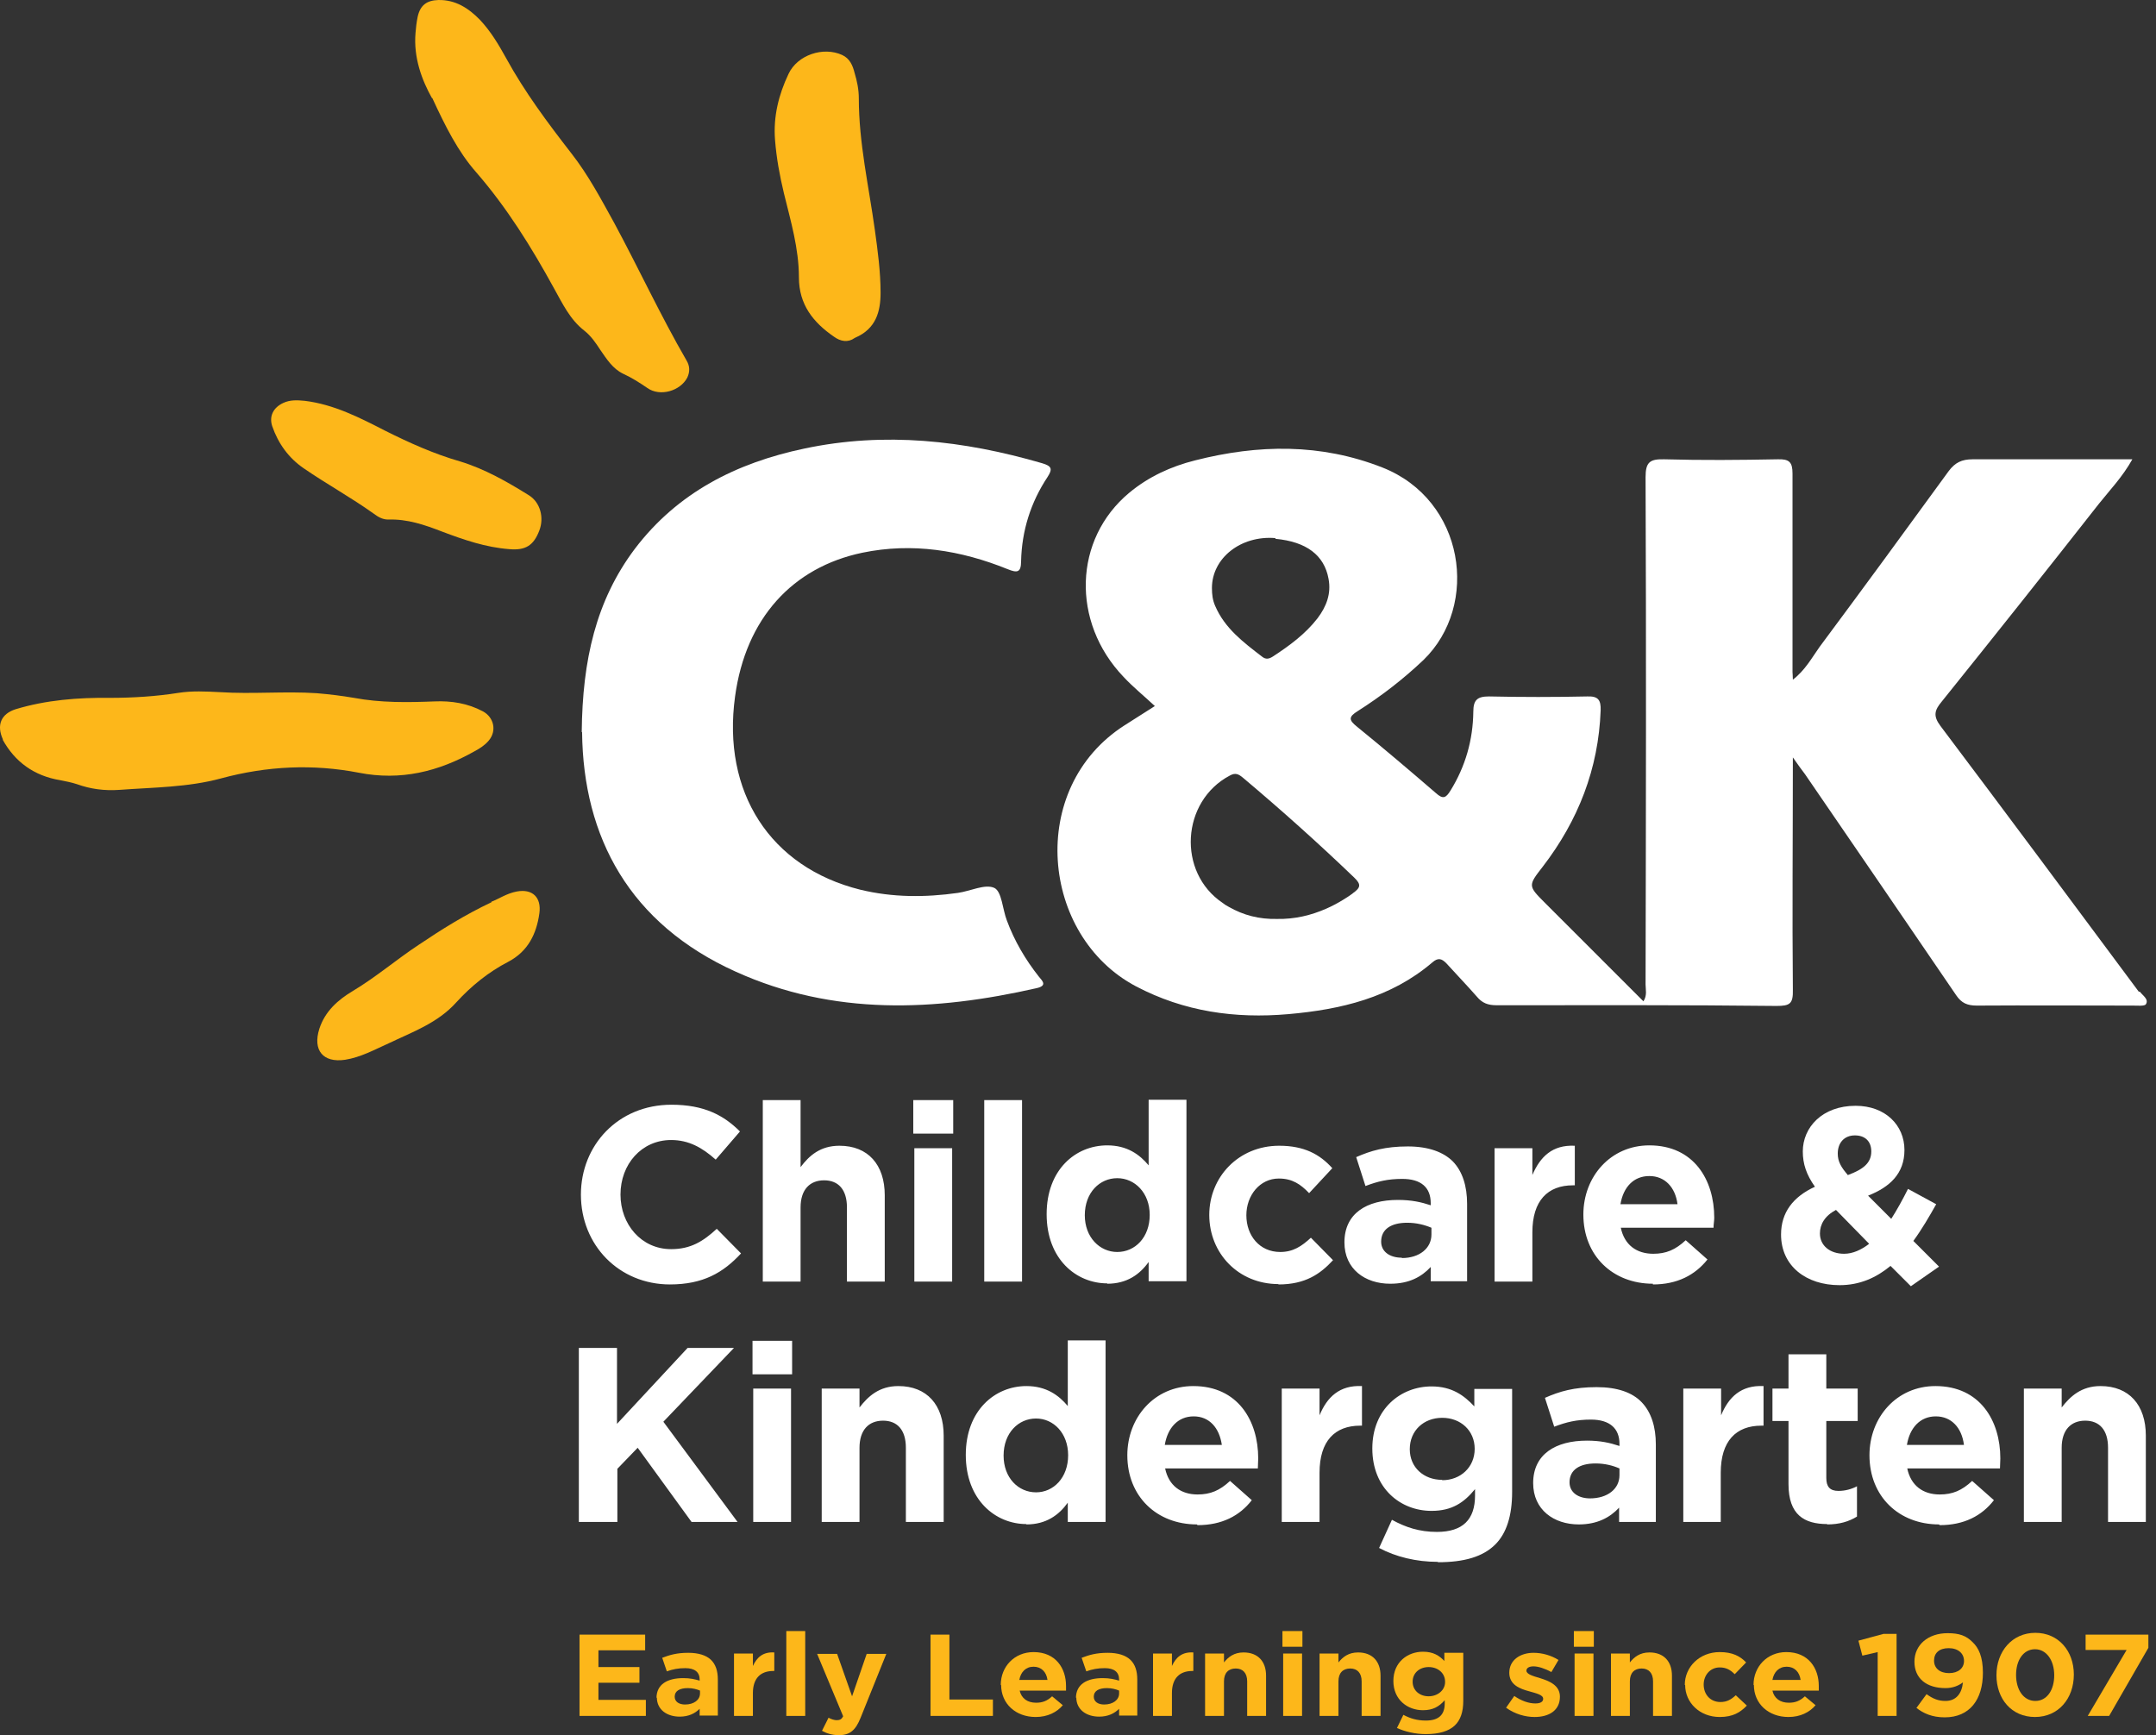
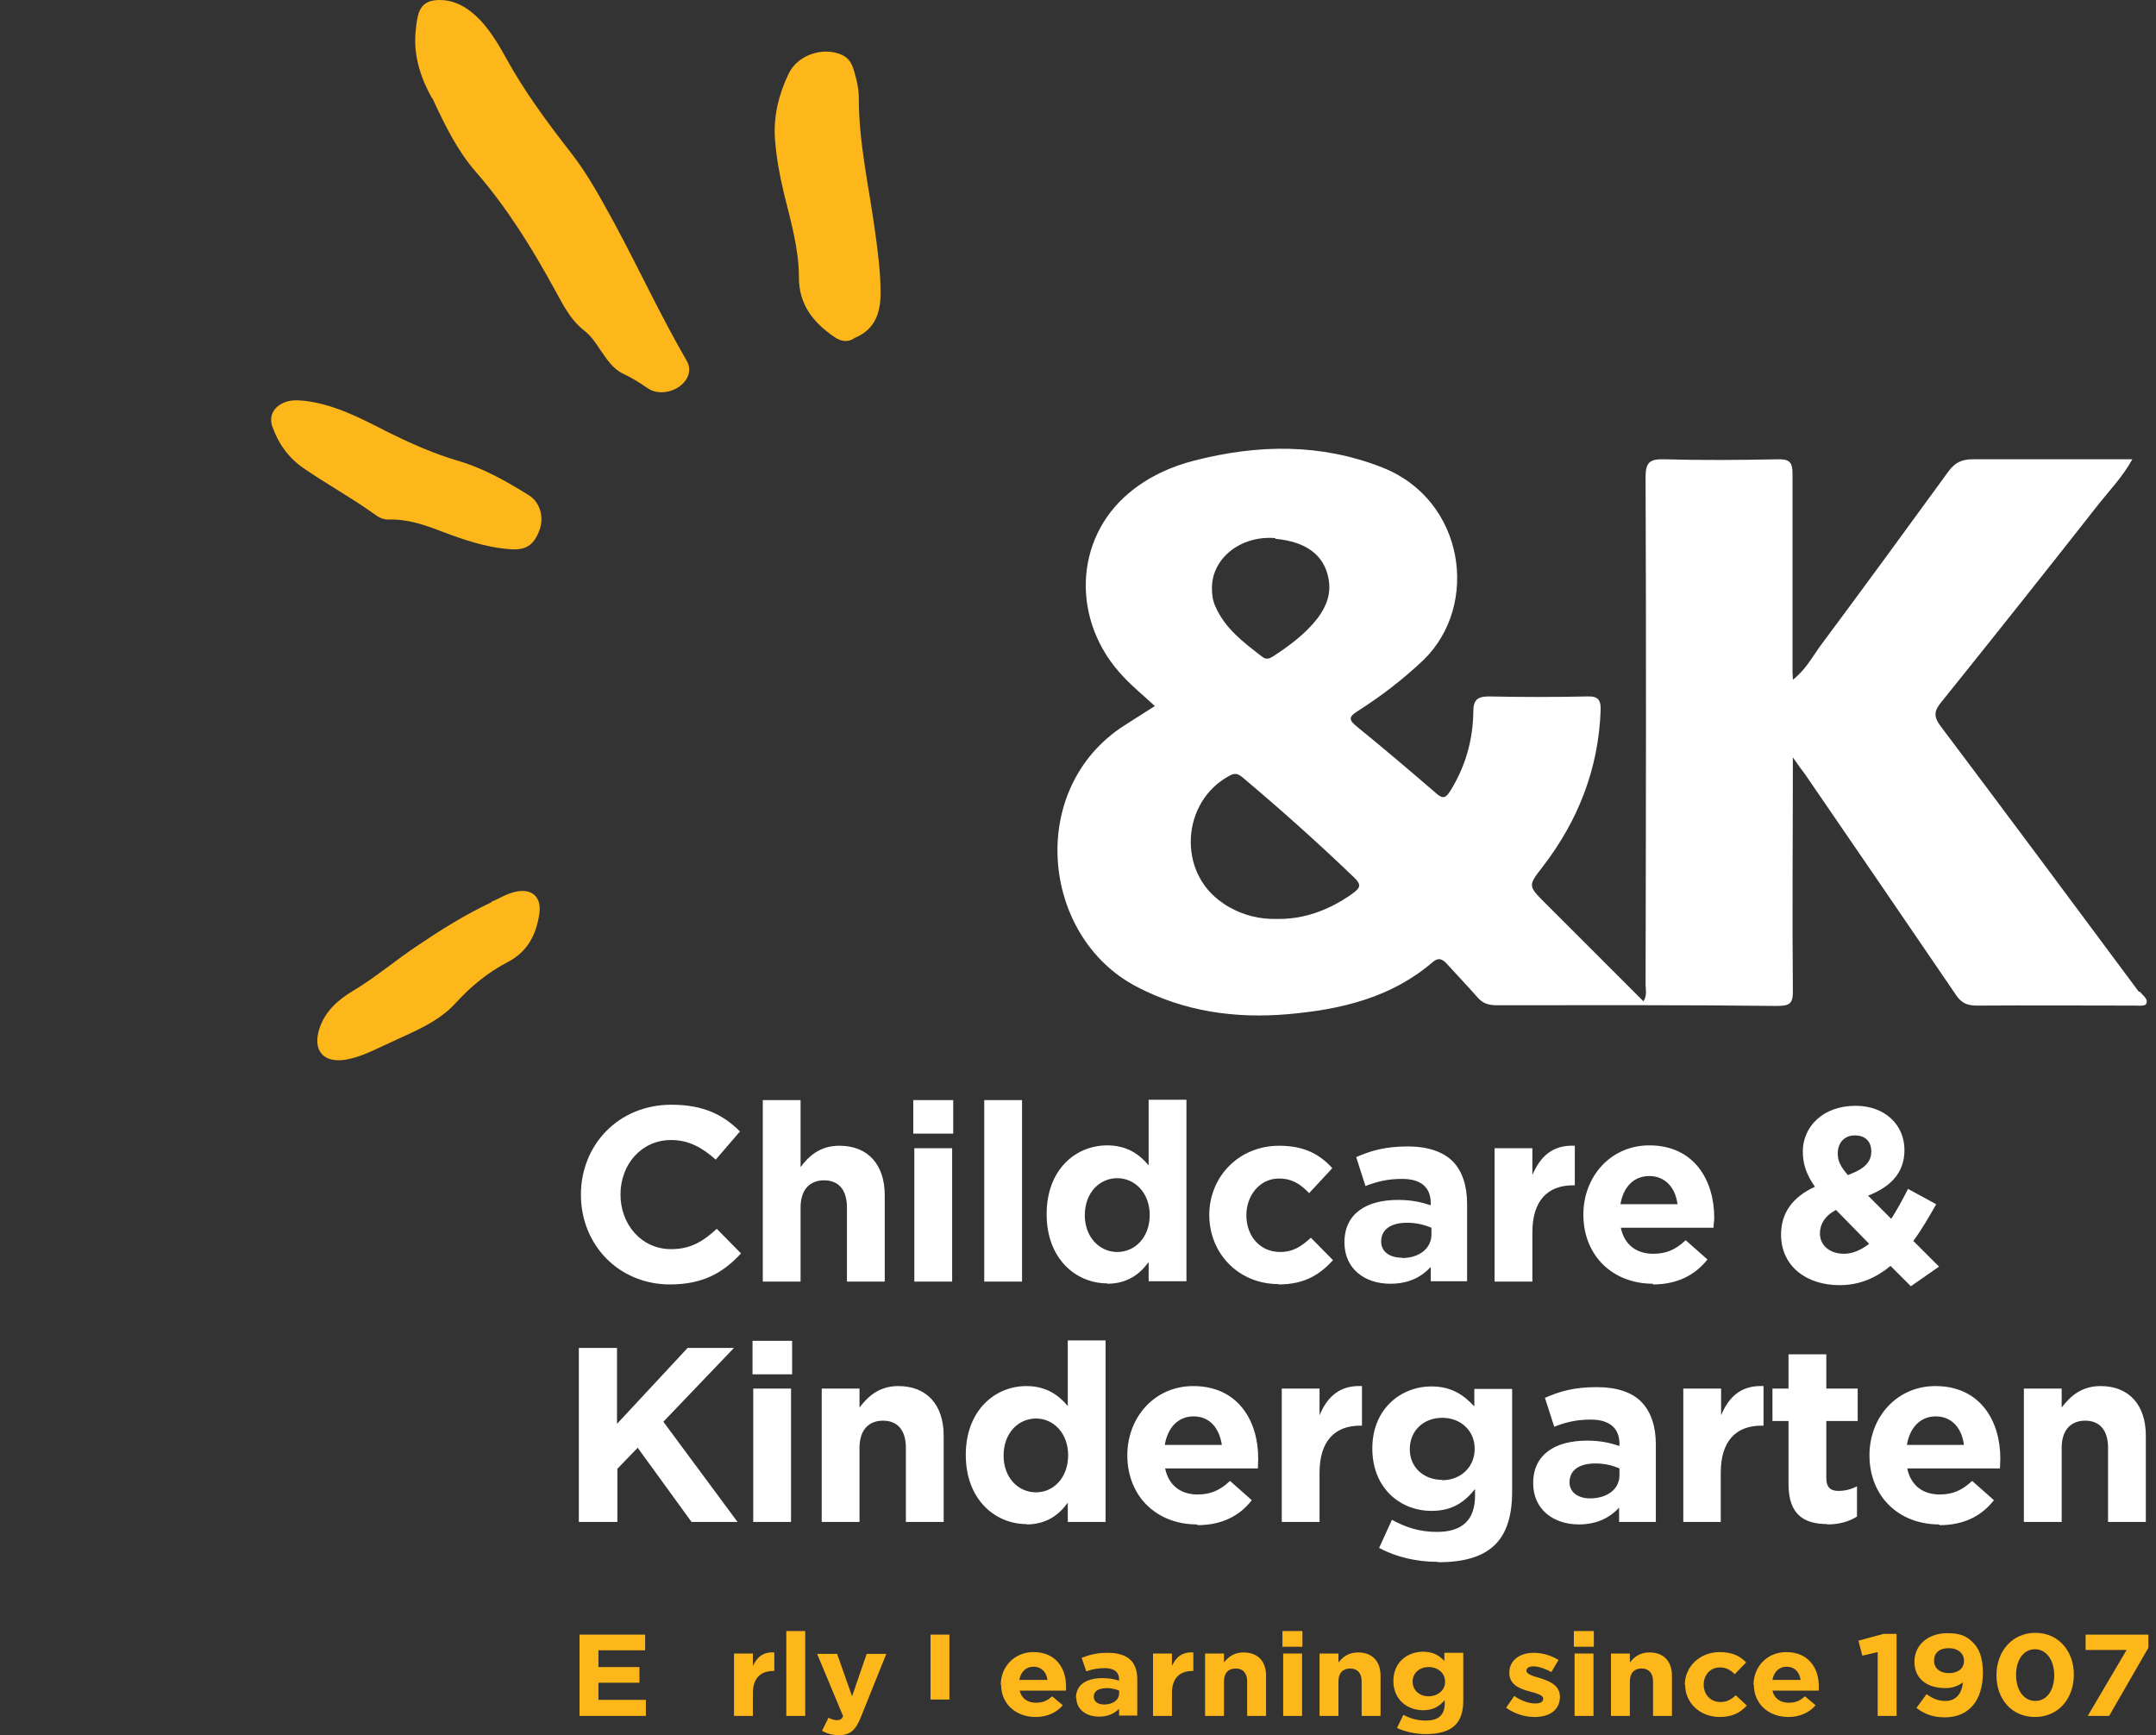
<svg xmlns="http://www.w3.org/2000/svg" width="123" height="99" viewBox="0 0 123 99" fill="none">
  <rect x="0" y="0" width="123" height="99" fill="#333333" stroke="none" />
-   <path d="M33.188 41.769C33.228 37.659 34.001 34.261 36.219 31.311C38.66 28.097 42.017 26.408 45.883 25.594C50.481 24.618 54.977 25.127 59.453 26.429C60.002 26.591 60.063 26.754 59.758 27.222C58.802 28.667 58.294 30.274 58.253 32.023C58.253 32.675 58.029 32.695 57.48 32.471C54.814 31.393 52.047 30.945 49.199 31.535C45.212 32.369 42.546 35.279 41.936 39.734C41.183 45.187 43.93 49.48 49.077 50.761C50.928 51.209 52.78 51.209 54.652 50.944C55.364 50.843 56.198 50.416 56.727 50.66C57.154 50.863 57.195 51.88 57.439 52.511C57.866 53.671 58.497 54.749 59.27 55.726C59.474 55.97 59.758 56.234 59.148 56.377C53.329 57.699 47.551 57.964 41.977 55.441C35.934 52.715 33.269 47.791 33.208 41.769" fill="white" />
  <path d="M77.156 50.986C76.994 51.108 76.831 51.209 76.668 51.311C76.343 51.515 75.997 51.698 75.671 51.84C74.796 52.227 73.861 52.45 72.843 52.43C71.846 52.45 70.951 52.227 70.097 51.738C69.975 51.677 69.853 51.596 69.751 51.515C67.147 49.765 67.391 45.716 70.158 44.251C70.483 44.068 70.666 44.17 70.911 44.373C73.088 46.205 75.203 48.097 77.258 50.07C77.686 50.477 77.604 50.66 77.177 50.965M72.762 30.742C74.532 30.905 75.549 31.678 75.793 33.021C75.956 33.875 75.671 34.608 75.163 35.279C74.471 36.174 73.555 36.846 72.62 37.456C72.396 37.599 72.213 37.639 71.989 37.456C70.931 36.642 69.873 35.849 69.324 34.567C69.181 34.242 69.141 33.916 69.141 33.55C69.141 31.841 70.788 30.539 72.762 30.701M122.018 56.581C118.254 51.515 114.49 46.449 110.706 41.423C110.278 40.854 110.36 40.528 110.767 40.04C113.778 36.296 116.769 32.533 119.739 28.748C120.37 27.955 121.082 27.223 121.651 26.205C118.518 26.205 115.528 26.205 112.537 26.205C111.926 26.205 111.54 26.388 111.174 26.877C108.732 30.234 106.291 33.57 103.809 36.907C103.361 37.538 102.975 38.25 102.283 38.779C102.283 38.555 102.263 38.453 102.263 38.351C102.263 34.567 102.263 30.803 102.263 27.019C102.263 26.368 102.079 26.185 101.428 26.205C99.272 26.246 97.115 26.266 94.938 26.205C94.124 26.185 93.88 26.368 93.88 27.223C93.921 36.866 93.901 46.53 93.88 56.174C93.88 56.459 93.982 56.784 93.758 57.13C91.866 55.238 90.015 53.386 88.163 51.535C87.166 50.538 87.166 50.538 88.021 49.439C90.035 46.815 91.195 43.865 91.317 40.528C91.337 39.938 91.174 39.714 90.564 39.735C88.692 39.776 86.82 39.776 84.949 39.735C84.277 39.735 84.053 39.938 84.053 40.61C84.033 42.217 83.606 43.722 82.751 45.106C82.487 45.533 82.324 45.614 81.917 45.248C80.432 43.967 78.947 42.705 77.421 41.464C76.933 41.078 76.933 40.895 77.462 40.569C78.805 39.714 80.046 38.758 81.205 37.66C84.44 34.526 83.565 28.524 78.865 26.673C75.346 25.29 71.785 25.351 68.184 26.266C66.801 26.612 65.519 27.202 64.42 28.118C61.247 30.762 61.104 35.483 64.095 38.616C64.644 39.206 65.275 39.714 65.885 40.284C65.275 40.671 64.705 41.037 64.156 41.383C58.561 44.964 59.375 53.407 64.807 56.275C67.554 57.72 70.463 58.127 73.494 57.862C76.505 57.598 79.354 56.926 81.714 54.912C82.039 54.627 82.243 54.688 82.507 54.953C83.077 55.584 83.687 56.214 84.257 56.865C84.562 57.232 84.888 57.354 85.376 57.354C90.686 57.354 96.037 57.333 101.347 57.394C102.12 57.394 102.303 57.272 102.283 56.459C102.242 52.145 102.283 47.812 102.283 43.214C102.608 43.682 102.791 43.926 102.975 44.17C105.864 48.382 108.732 52.573 111.601 56.784C111.906 57.232 112.232 57.374 112.781 57.374C115.751 57.354 118.742 57.374 121.713 57.374C121.957 57.374 122.364 57.415 122.425 57.293C122.608 57.008 122.221 56.784 122.079 56.581" fill="white" />
-   <path d="M0.17 42.196C-0.216 41.362 0.069 40.731 0.883 40.467C2.632 39.938 4.443 39.795 6.274 39.816C7.576 39.816 8.899 39.734 10.18 39.531C10.953 39.409 11.747 39.45 12.54 39.49C14.392 39.612 16.243 39.429 18.074 39.551C18.786 39.612 19.478 39.694 20.19 39.816C21.716 40.101 23.242 40.08 24.788 40.019C25.744 39.978 26.68 40.121 27.555 40.589C28.186 40.935 28.349 41.708 27.881 42.257C27.657 42.522 27.372 42.705 27.067 42.867C25.012 44.027 22.855 44.556 20.475 44.088C17.85 43.58 15.226 43.702 12.601 44.414C10.73 44.922 8.756 44.922 6.823 45.065C5.969 45.126 5.175 45.024 4.382 44.739C4.077 44.638 3.751 44.577 3.446 44.516C1.94 44.271 0.842 43.458 0.15 42.196" fill="#FDB71A" />
  <path d="M24.642 5.596C24.073 4.578 23.584 3.296 23.706 1.872C23.727 1.567 23.767 1.262 23.828 0.957C23.971 0.306 24.337 0.021 25.009 0.001C25.985 -0.02 26.738 0.469 27.389 1.14C27.999 1.791 28.447 2.544 28.874 3.317C29.932 5.25 31.254 7.02 32.597 8.749C33.553 9.97 34.286 11.353 35.039 12.716C36.443 15.32 37.684 18.006 39.169 20.57C39.352 20.875 39.372 21.2 39.209 21.546C38.803 22.319 37.643 22.645 36.931 22.136C36.483 21.831 36.036 21.546 35.547 21.322C34.957 21.038 34.611 20.488 34.245 19.959C33.981 19.552 33.716 19.166 33.33 18.861C32.516 18.23 32.089 17.314 31.6 16.439C30.319 14.1 28.915 11.841 27.165 9.827C26.128 8.647 25.415 7.223 24.663 5.596" fill="#FDB71A" />
  <path d="M48.752 19.288C48.385 19.552 47.958 19.491 47.572 19.206C46.392 18.393 45.578 17.375 45.578 15.829C45.578 14.181 45.11 12.614 44.723 11.028C44.479 10.01 44.296 9.013 44.215 7.976C44.113 6.653 44.418 5.412 44.988 4.212C45.496 3.134 46.961 2.645 48.04 3.134C48.487 3.337 48.65 3.744 48.752 4.151C48.894 4.619 48.996 5.107 48.996 5.616C48.996 8.159 49.565 10.621 49.911 13.123C50.074 14.303 50.237 15.504 50.237 16.704C50.237 17.782 49.972 18.759 48.792 19.267" fill="#FDB71A" />
  <path d="M16.159 22.99C16.546 22.807 16.953 22.828 17.38 22.868C19.048 23.072 20.513 23.825 21.978 24.577C23.361 25.269 24.765 25.9 26.25 26.327C27.654 26.754 28.936 27.487 30.177 28.26C30.828 28.667 31.052 29.542 30.767 30.274C30.442 31.128 29.974 31.413 29.058 31.332C27.715 31.23 26.474 30.803 25.233 30.335C24.236 29.948 23.239 29.603 22.141 29.643C21.815 29.643 21.551 29.481 21.307 29.297C20.025 28.382 18.621 27.609 17.319 26.714C16.465 26.124 15.874 25.31 15.529 24.313C15.345 23.743 15.59 23.255 16.159 22.99Z" fill="#FDB71A" />
  <path d="M28.025 51.453C28.452 51.29 28.92 50.965 29.49 50.863C30.385 50.7 30.894 51.209 30.772 52.104C30.609 53.284 30.121 54.281 29.002 54.871C27.862 55.461 26.886 56.255 26.031 57.19C24.973 58.37 23.529 58.879 22.166 59.53C21.352 59.896 20.579 60.324 19.684 60.466C18.422 60.649 17.832 59.917 18.219 58.696C18.544 57.699 19.277 57.048 20.131 56.539C21.454 55.746 22.613 54.749 23.875 53.915C25.177 53.04 26.499 52.206 28.046 51.473" fill="#FDB71A" />
  <path d="M33.062 93.263V97.901H36.847V96.986H34.141V96.009H36.48V95.114H34.141V94.158H36.806V93.263H33.062Z" fill="#FDB71A" />
-   <path d="M37.453 96.885C37.453 96.091 38.084 95.745 38.979 95.745C39.366 95.745 39.63 95.806 39.915 95.888V95.827C39.915 95.4 39.63 95.176 39.101 95.176C38.694 95.176 38.389 95.237 38.043 95.359L37.779 94.586C38.206 94.423 38.613 94.301 39.264 94.301C39.854 94.301 40.281 94.443 40.546 94.688C40.83 94.952 40.953 95.338 40.953 95.827V97.882H39.915V97.495C39.65 97.76 39.284 97.943 38.776 97.943C38.063 97.943 37.474 97.556 37.474 96.844M39.935 96.641V96.457C39.752 96.376 39.508 96.315 39.243 96.315C38.776 96.315 38.491 96.478 38.491 96.803C38.491 97.088 38.735 97.251 39.081 97.251C39.589 97.251 39.935 96.987 39.935 96.62" fill="#FDB71A" />
  <path d="M41.875 94.341H42.953V95.053C43.177 94.565 43.523 94.24 44.174 94.28V95.338H44.113C43.401 95.338 42.953 95.745 42.953 96.6V97.902H41.875V94.341Z" fill="#FDB71A" />
  <path d="M45.938 93.06H44.859V97.902H45.938V93.06Z" fill="#FDB71A" />
  <path d="M46.902 98.736L47.268 98.004C47.411 98.085 47.594 98.146 47.736 98.146C47.919 98.146 48.021 98.085 48.102 97.922L46.617 94.362H47.757L48.611 96.783L49.445 94.362H50.564L49.099 98.004C48.815 98.716 48.489 99 47.858 99C47.472 99 47.166 98.899 46.902 98.756" fill="#FDB71A" />
-   <path d="M53.086 93.263V97.901H56.646V96.966H54.164V93.263H53.086Z" fill="#FDB71A" />
+   <path d="M53.086 93.263V97.901V96.966H54.164V93.263H53.086Z" fill="#FDB71A" />
  <path d="M57.094 96.132C57.094 95.094 57.867 94.26 58.965 94.26C60.227 94.26 60.817 95.176 60.817 96.193C60.817 96.274 60.817 96.356 60.817 96.457H58.172C58.274 96.905 58.62 97.149 59.108 97.149C59.474 97.149 59.739 97.047 60.023 96.783L60.634 97.291C60.288 97.698 59.759 97.963 59.088 97.963C57.948 97.963 57.114 97.21 57.114 96.132M59.759 95.847C59.698 95.4 59.413 95.094 58.965 95.094C58.518 95.094 58.233 95.4 58.152 95.847H59.779H59.759Z" fill="#FDB71A" />
  <path d="M61.383 96.885C61.383 96.091 62.014 95.745 62.909 95.745C63.295 95.745 63.56 95.806 63.845 95.888V95.827C63.845 95.4 63.56 95.176 63.031 95.176C62.624 95.176 62.319 95.237 61.973 95.359L61.708 94.586C62.136 94.423 62.542 94.301 63.194 94.301C63.783 94.301 64.211 94.443 64.475 94.688C64.76 94.952 64.882 95.338 64.882 95.827V97.882H63.845V97.495C63.58 97.76 63.214 97.943 62.705 97.943C61.993 97.943 61.403 97.556 61.403 96.844M63.845 96.641V96.457C63.661 96.376 63.417 96.315 63.153 96.315C62.685 96.315 62.4 96.478 62.4 96.803C62.4 97.088 62.644 97.251 62.99 97.251C63.499 97.251 63.845 96.987 63.845 96.62" fill="#FDB71A" />
  <path d="M65.781 94.341H66.859V95.053C67.083 94.565 67.429 94.24 68.08 94.28V95.338H68.019C67.307 95.338 66.859 95.745 66.859 96.6V97.902H65.781V94.341Z" fill="#FDB71A" />
  <path d="M68.75 94.341H69.828V94.85C70.072 94.544 70.398 94.28 70.947 94.28C71.761 94.28 72.229 94.789 72.229 95.603V97.901H71.151V95.928C71.151 95.46 70.907 95.196 70.5 95.196C70.093 95.196 69.828 95.44 69.828 95.928V97.901H68.75V94.341Z" fill="#FDB71A" />
  <path d="M73.205 97.902H74.283V94.342H73.205V97.902ZM73.164 93.955H74.303V93.06H73.164V93.955Z" fill="#FDB71A" />
  <path d="M75.281 94.341H76.359V94.85C76.604 94.544 76.929 94.28 77.479 94.28C78.292 94.28 78.76 94.789 78.76 95.603V97.901H77.682V95.928C77.682 95.46 77.438 95.196 77.031 95.196C76.624 95.196 76.359 95.44 76.359 95.928V97.901H75.281V94.341Z" fill="#FDB71A" />
  <path d="M79.696 98.593L80.062 97.84C80.448 98.044 80.835 98.166 81.344 98.166C82.076 98.166 82.422 97.84 82.422 97.189V97.006C82.096 97.372 81.751 97.576 81.181 97.576C80.286 97.576 79.492 96.966 79.492 95.908C79.492 94.829 80.306 94.239 81.181 94.239C81.771 94.239 82.117 94.463 82.401 94.768V94.3H83.48V97.047C83.48 97.678 83.317 98.146 82.992 98.451C82.646 98.776 82.096 98.939 81.344 98.939C80.733 98.939 80.143 98.797 79.655 98.573M82.442 95.948C82.442 95.46 82.035 95.114 81.506 95.114C80.977 95.114 80.591 95.46 80.591 95.948C80.591 96.457 80.998 96.782 81.506 96.782C82.015 96.782 82.442 96.437 82.442 95.969" fill="#FDB71A" />
  <path d="M85.922 97.434L86.39 96.763C86.797 97.047 87.224 97.19 87.59 97.19C87.895 97.19 88.038 97.088 88.038 96.925C88.038 96.702 87.671 96.62 87.244 96.498C86.715 96.356 86.105 96.132 86.105 95.44C86.105 94.708 86.736 94.301 87.488 94.301C87.977 94.301 88.485 94.443 88.913 94.708L88.506 95.4C88.139 95.196 87.753 95.074 87.488 95.074C87.224 95.074 87.082 95.176 87.082 95.318C87.082 95.522 87.448 95.623 87.855 95.745C88.384 95.908 88.994 96.152 88.994 96.803C88.994 97.597 88.363 97.963 87.549 97.963C87.02 97.963 86.43 97.8 85.922 97.434Z" fill="#FDB71A" />
  <path d="M89.83 97.902H90.908V94.342H89.83V97.902ZM89.789 93.955H90.928V93.06H89.789V93.955Z" fill="#FDB71A" />
  <path d="M91.906 94.341H92.984V94.85C93.229 94.544 93.554 94.28 94.103 94.28C94.917 94.28 95.385 94.789 95.385 95.603V97.901H94.307V95.928C94.307 95.46 94.063 95.196 93.656 95.196C93.249 95.196 92.984 95.44 92.984 95.928V97.901H91.906V94.341Z" fill="#FDB71A" />
  <path d="M96.117 96.132C96.117 95.115 96.951 94.26 98.111 94.26C98.823 94.26 99.271 94.484 99.617 94.85L98.966 95.522C98.721 95.277 98.477 95.135 98.111 95.135C97.562 95.135 97.195 95.583 97.195 96.112C97.195 96.661 97.562 97.109 98.152 97.109C98.518 97.109 98.762 96.966 99.027 96.722L99.657 97.312C99.291 97.698 98.864 97.963 98.111 97.963C96.972 97.963 96.138 97.149 96.138 96.132" fill="#FDB71A" />
  <path d="M100.039 96.132C100.039 95.094 100.812 94.26 101.911 94.26C103.172 94.26 103.762 95.176 103.762 96.193C103.762 96.274 103.762 96.356 103.762 96.457H101.117C101.219 96.905 101.565 97.149 102.053 97.149C102.419 97.149 102.684 97.047 102.969 96.783L103.579 97.291C103.233 97.698 102.704 97.963 102.033 97.963C100.894 97.963 100.059 97.21 100.059 96.132M102.725 95.847C102.664 95.4 102.379 95.094 101.931 95.094C101.484 95.094 101.199 95.4 101.117 95.847H102.745H102.725Z" fill="#FDB71A" />
  <path d="M107.448 93.222L106.023 93.608L106.247 94.463L107.122 94.26V97.901H108.2V93.222H107.448Z" fill="#FDB71A" />
  <path d="M109.341 97.434L109.91 96.66C110.277 96.925 110.582 97.047 110.989 97.047C111.599 97.047 111.925 96.62 111.986 95.989C111.742 96.172 111.416 96.315 110.989 96.315C109.91 96.315 109.219 95.765 109.219 94.809C109.219 93.853 109.992 93.181 111.111 93.181C111.782 93.181 112.169 93.324 112.535 93.69C112.881 94.016 113.125 94.524 113.125 95.44C113.125 96.966 112.372 97.983 110.948 97.983C110.236 97.983 109.727 97.759 109.321 97.434M112.047 94.768C112.047 94.341 111.721 94.036 111.172 94.036C110.623 94.036 110.338 94.321 110.338 94.748C110.338 95.175 110.663 95.46 111.192 95.46C111.721 95.46 112.047 95.175 112.047 94.768Z" fill="#FDB71A" />
  <path d="M113.898 95.582C113.898 94.219 114.794 93.161 116.116 93.161C117.438 93.161 118.313 94.199 118.313 95.541C118.313 96.905 117.438 97.963 116.096 97.963C114.753 97.963 113.898 96.925 113.898 95.582ZM117.194 95.582C117.194 94.728 116.747 94.097 116.096 94.097C115.445 94.097 115.017 94.707 115.017 95.562C115.017 96.416 115.445 97.047 116.116 97.047C116.787 97.047 117.194 96.416 117.194 95.582Z" fill="#FDB71A" />
  <path d="M118.984 93.263V94.138H121.324L119.106 97.901H120.327L122.565 94.015V93.263H118.984Z" fill="#FDB71A" />
  <path d="M115.462 86.834H117.619V82.602C117.619 81.585 118.148 81.056 118.962 81.056C119.775 81.056 120.264 81.585 120.264 82.602V86.834H122.42V81.91C122.42 80.16 121.464 79.082 119.836 79.082C118.738 79.082 118.107 79.672 117.619 80.303V79.225H115.462V86.834ZM108.789 82.439C108.952 81.463 109.542 80.811 110.437 80.811C111.332 80.811 111.922 81.463 112.044 82.439H108.789ZM110.661 87.017C112.044 87.017 113.061 86.488 113.753 85.593L112.512 84.494C111.922 85.043 111.393 85.267 110.661 85.267C109.704 85.267 109.013 84.758 108.809 83.782H114.099C114.099 83.578 114.119 83.395 114.119 83.212C114.119 81.056 112.96 79.082 110.417 79.082C108.199 79.082 106.653 80.872 106.653 83.029C106.653 85.389 108.341 86.976 110.62 86.976M104.232 86.976C104.944 86.976 105.473 86.813 105.941 86.528V84.799C105.635 84.962 105.269 85.064 104.883 85.064C104.394 85.064 104.191 84.819 104.191 84.331V81.076H105.981V79.225H104.191V77.271H102.034V79.225H101.119V81.076H102.034V84.677C102.034 86.427 102.929 86.956 104.252 86.956M96.012 86.834H98.169V84.026C98.169 82.215 99.044 81.341 100.488 81.341H100.61V79.082C99.328 79.021 98.616 79.713 98.189 80.75V79.225H96.032V86.834H96.012ZM90.722 85.491C90.031 85.491 89.542 85.145 89.542 84.575C89.542 83.863 90.112 83.497 91.028 83.497C91.556 83.497 92.025 83.619 92.391 83.782V84.168C92.391 84.942 91.719 85.491 90.702 85.491M90.071 86.976C91.109 86.976 91.841 86.59 92.37 86.02V86.834H94.466V82.419C94.466 81.401 94.201 80.567 93.652 79.998C93.123 79.448 92.269 79.143 91.089 79.143C89.787 79.143 88.973 79.387 88.139 79.754L88.668 81.401C89.359 81.137 89.949 80.995 90.763 80.995C91.841 80.995 92.391 81.503 92.391 82.378V82.5C91.841 82.317 91.292 82.195 90.539 82.195C88.749 82.195 87.467 82.968 87.467 84.616C87.467 86.142 88.647 86.976 90.071 86.976ZM82.279 84.433C81.221 84.433 80.428 83.721 80.428 82.683C80.428 81.625 81.221 80.893 82.279 80.893C83.337 80.893 84.131 81.625 84.131 82.663C84.131 83.721 83.317 84.453 82.279 84.453M82.035 89.133C83.52 89.133 84.599 88.827 85.311 88.115C85.941 87.485 86.267 86.488 86.267 85.125V79.245H84.11V80.242C83.52 79.611 82.829 79.102 81.669 79.102C79.919 79.102 78.291 80.384 78.291 82.642C78.291 84.921 79.899 86.203 81.669 86.203C82.829 86.203 83.52 85.735 84.151 84.962V85.328C84.151 86.691 83.459 87.403 81.974 87.403C80.977 87.403 80.184 87.139 79.41 86.712L78.678 88.319C79.634 88.828 80.794 89.112 82.035 89.112M73.124 86.834H75.28V84.026C75.28 82.215 76.155 81.341 77.6 81.341H77.701V79.082C76.42 79.021 75.708 79.713 75.28 80.75V79.225H73.124V86.834ZM66.451 82.439C66.613 81.463 67.203 80.811 68.099 80.811C68.994 80.811 69.563 81.463 69.706 82.439H66.451ZM68.322 87.017C69.706 87.017 70.723 86.488 71.415 85.593L70.174 84.494C69.584 85.043 69.055 85.267 68.322 85.267C67.366 85.267 66.674 84.758 66.471 83.782H71.761C71.761 83.578 71.781 83.395 71.781 83.212C71.781 81.056 70.621 79.082 68.078 79.082C65.861 79.082 64.314 80.872 64.314 83.029C64.314 85.389 66.003 86.976 68.282 86.976M59.106 85.145C58.089 85.145 57.255 84.311 57.255 83.049C57.255 81.747 58.109 80.933 59.106 80.933C60.103 80.933 60.937 81.768 60.937 83.029C60.937 84.311 60.103 85.145 59.106 85.145ZM58.557 86.976C59.676 86.976 60.408 86.447 60.917 85.735V86.834H63.073V76.478H60.917V80.221C60.408 79.611 59.696 79.082 58.557 79.082C56.766 79.082 55.098 80.466 55.098 83.009C55.098 85.572 56.787 86.956 58.557 86.956M46.879 86.834H49.035V82.602C49.035 81.585 49.564 81.056 50.378 81.056C51.192 81.056 51.68 81.585 51.68 82.602V86.834H53.837V81.91C53.837 80.16 52.88 79.082 51.253 79.082C50.154 79.082 49.523 79.672 49.035 80.303V79.225H46.879V86.834ZM42.972 86.834H45.129V79.225H42.972V86.834ZM42.931 78.411H45.19V76.498H42.931V78.411ZM33.044 86.834H35.221V83.802L36.38 82.602L39.453 86.834H42.077L37.845 81.117L41.874 76.905H39.229L35.2 81.239V76.905H33.023V86.834H33.044Z" fill="white" />
  <path d="M92.447 68.706C92.61 67.73 93.2 67.099 94.095 67.099C94.99 67.099 95.58 67.75 95.702 68.706H92.447ZM94.298 73.284C95.682 73.284 96.699 72.755 97.411 71.86L96.17 70.761C95.58 71.31 95.051 71.534 94.319 71.534C93.362 71.534 92.671 71.025 92.467 70.049H97.757C97.757 69.845 97.798 69.662 97.798 69.479C97.798 67.323 96.638 65.349 94.095 65.349C91.877 65.349 90.331 67.139 90.331 69.296C90.331 71.656 92.02 73.243 94.298 73.243M85.265 73.121H87.422V70.313C87.422 68.503 88.296 67.628 89.741 67.628H89.843V65.37C88.561 65.308 87.869 66 87.422 67.038V65.512H85.265V73.121ZM79.975 71.758C79.284 71.758 78.795 71.412 78.795 70.842C78.795 70.13 79.365 69.764 80.28 69.764C80.809 69.764 81.277 69.886 81.664 70.049V70.435C81.664 71.209 80.993 71.778 79.975 71.778M79.324 73.243C80.382 73.243 81.094 72.856 81.623 72.287V73.101H83.698V68.686C83.698 67.668 83.434 66.834 82.885 66.265C82.356 65.736 81.501 65.41 80.321 65.41C79.019 65.41 78.205 65.654 77.371 66.02L77.9 67.668C78.592 67.404 79.182 67.262 79.996 67.262C81.074 67.262 81.623 67.75 81.623 68.645V68.767C81.074 68.584 80.525 68.462 79.751 68.462C77.961 68.462 76.7 69.235 76.7 70.883C76.7 72.409 77.88 73.243 79.304 73.243M72.936 73.284C74.462 73.284 75.316 72.694 76.049 71.9L74.787 70.618C74.258 71.107 73.77 71.432 73.037 71.432C71.858 71.432 71.105 70.496 71.105 69.337C71.105 68.198 71.878 67.241 72.956 67.241C73.729 67.241 74.197 67.567 74.686 68.075L76.008 66.651C75.296 65.858 74.401 65.37 72.977 65.37C70.657 65.37 68.989 67.16 68.989 69.316C68.989 71.514 70.657 73.263 72.936 73.263M63.74 71.432C62.743 71.432 61.888 70.598 61.888 69.337C61.888 68.035 62.743 67.221 63.74 67.221C64.737 67.221 65.591 68.055 65.591 69.316C65.591 70.598 64.757 71.432 63.74 71.432ZM63.17 73.243C64.289 73.243 65.022 72.714 65.53 72.002V73.101H67.687V62.745H65.53V66.489C65.022 65.878 64.309 65.349 63.17 65.349C61.359 65.349 59.711 66.733 59.711 69.276C59.711 71.839 61.4 73.223 63.17 73.223M56.151 73.121H58.308V62.765H56.151V73.121ZM52.163 73.121H54.32V65.512H52.163V73.121ZM52.102 64.678H54.381V62.765H52.102V64.678ZM43.517 73.121H45.673V68.889C45.673 67.872 46.202 67.343 47.016 67.343C47.83 67.343 48.318 67.872 48.318 68.889V73.121H50.475V68.198C50.475 66.448 49.519 65.37 47.891 65.37C46.792 65.37 46.162 65.939 45.673 66.59V62.765H43.517V73.121ZM38.207 73.284C40.119 73.284 41.258 72.612 42.276 71.514L40.892 70.11C40.119 70.822 39.407 71.27 38.288 71.27C36.579 71.27 35.399 69.845 35.399 68.157C35.399 66.427 36.599 65.044 38.288 65.044C39.285 65.044 40.058 65.471 40.831 66.163L42.215 64.556C41.299 63.64 40.18 63.03 38.308 63.03C35.257 63.03 33.141 65.349 33.141 68.157C33.141 71.046 35.318 73.284 38.227 73.284" fill="white" />
  <path d="M105.21 71.534C104.397 71.534 103.827 71.067 103.827 70.375C103.827 69.866 104.092 69.378 104.743 69.032L106.635 70.965C106.187 71.311 105.699 71.534 105.21 71.534ZM105.434 67.058C105.027 66.591 104.844 66.265 104.844 65.817C104.844 65.187 105.231 64.78 105.821 64.78C106.411 64.78 106.757 65.126 106.757 65.695C106.757 66.346 106.309 66.713 105.434 67.038M109.015 73.386L110.622 72.267L109.157 70.802C109.646 70.131 110.073 69.398 110.46 68.707L108.852 67.832C108.547 68.442 108.222 69.032 107.896 69.541L106.574 68.218C107.815 67.73 108.649 66.957 108.649 65.614C108.649 64.19 107.55 63.091 105.862 63.091C103.949 63.091 102.85 64.332 102.85 65.695C102.85 66.407 103.054 67.018 103.542 67.71C102.301 68.279 101.609 69.174 101.609 70.436C101.609 72.226 103.034 73.325 104.946 73.325C106.106 73.325 107.042 72.898 107.855 72.226L109.015 73.386Z" fill="white" />
</svg>